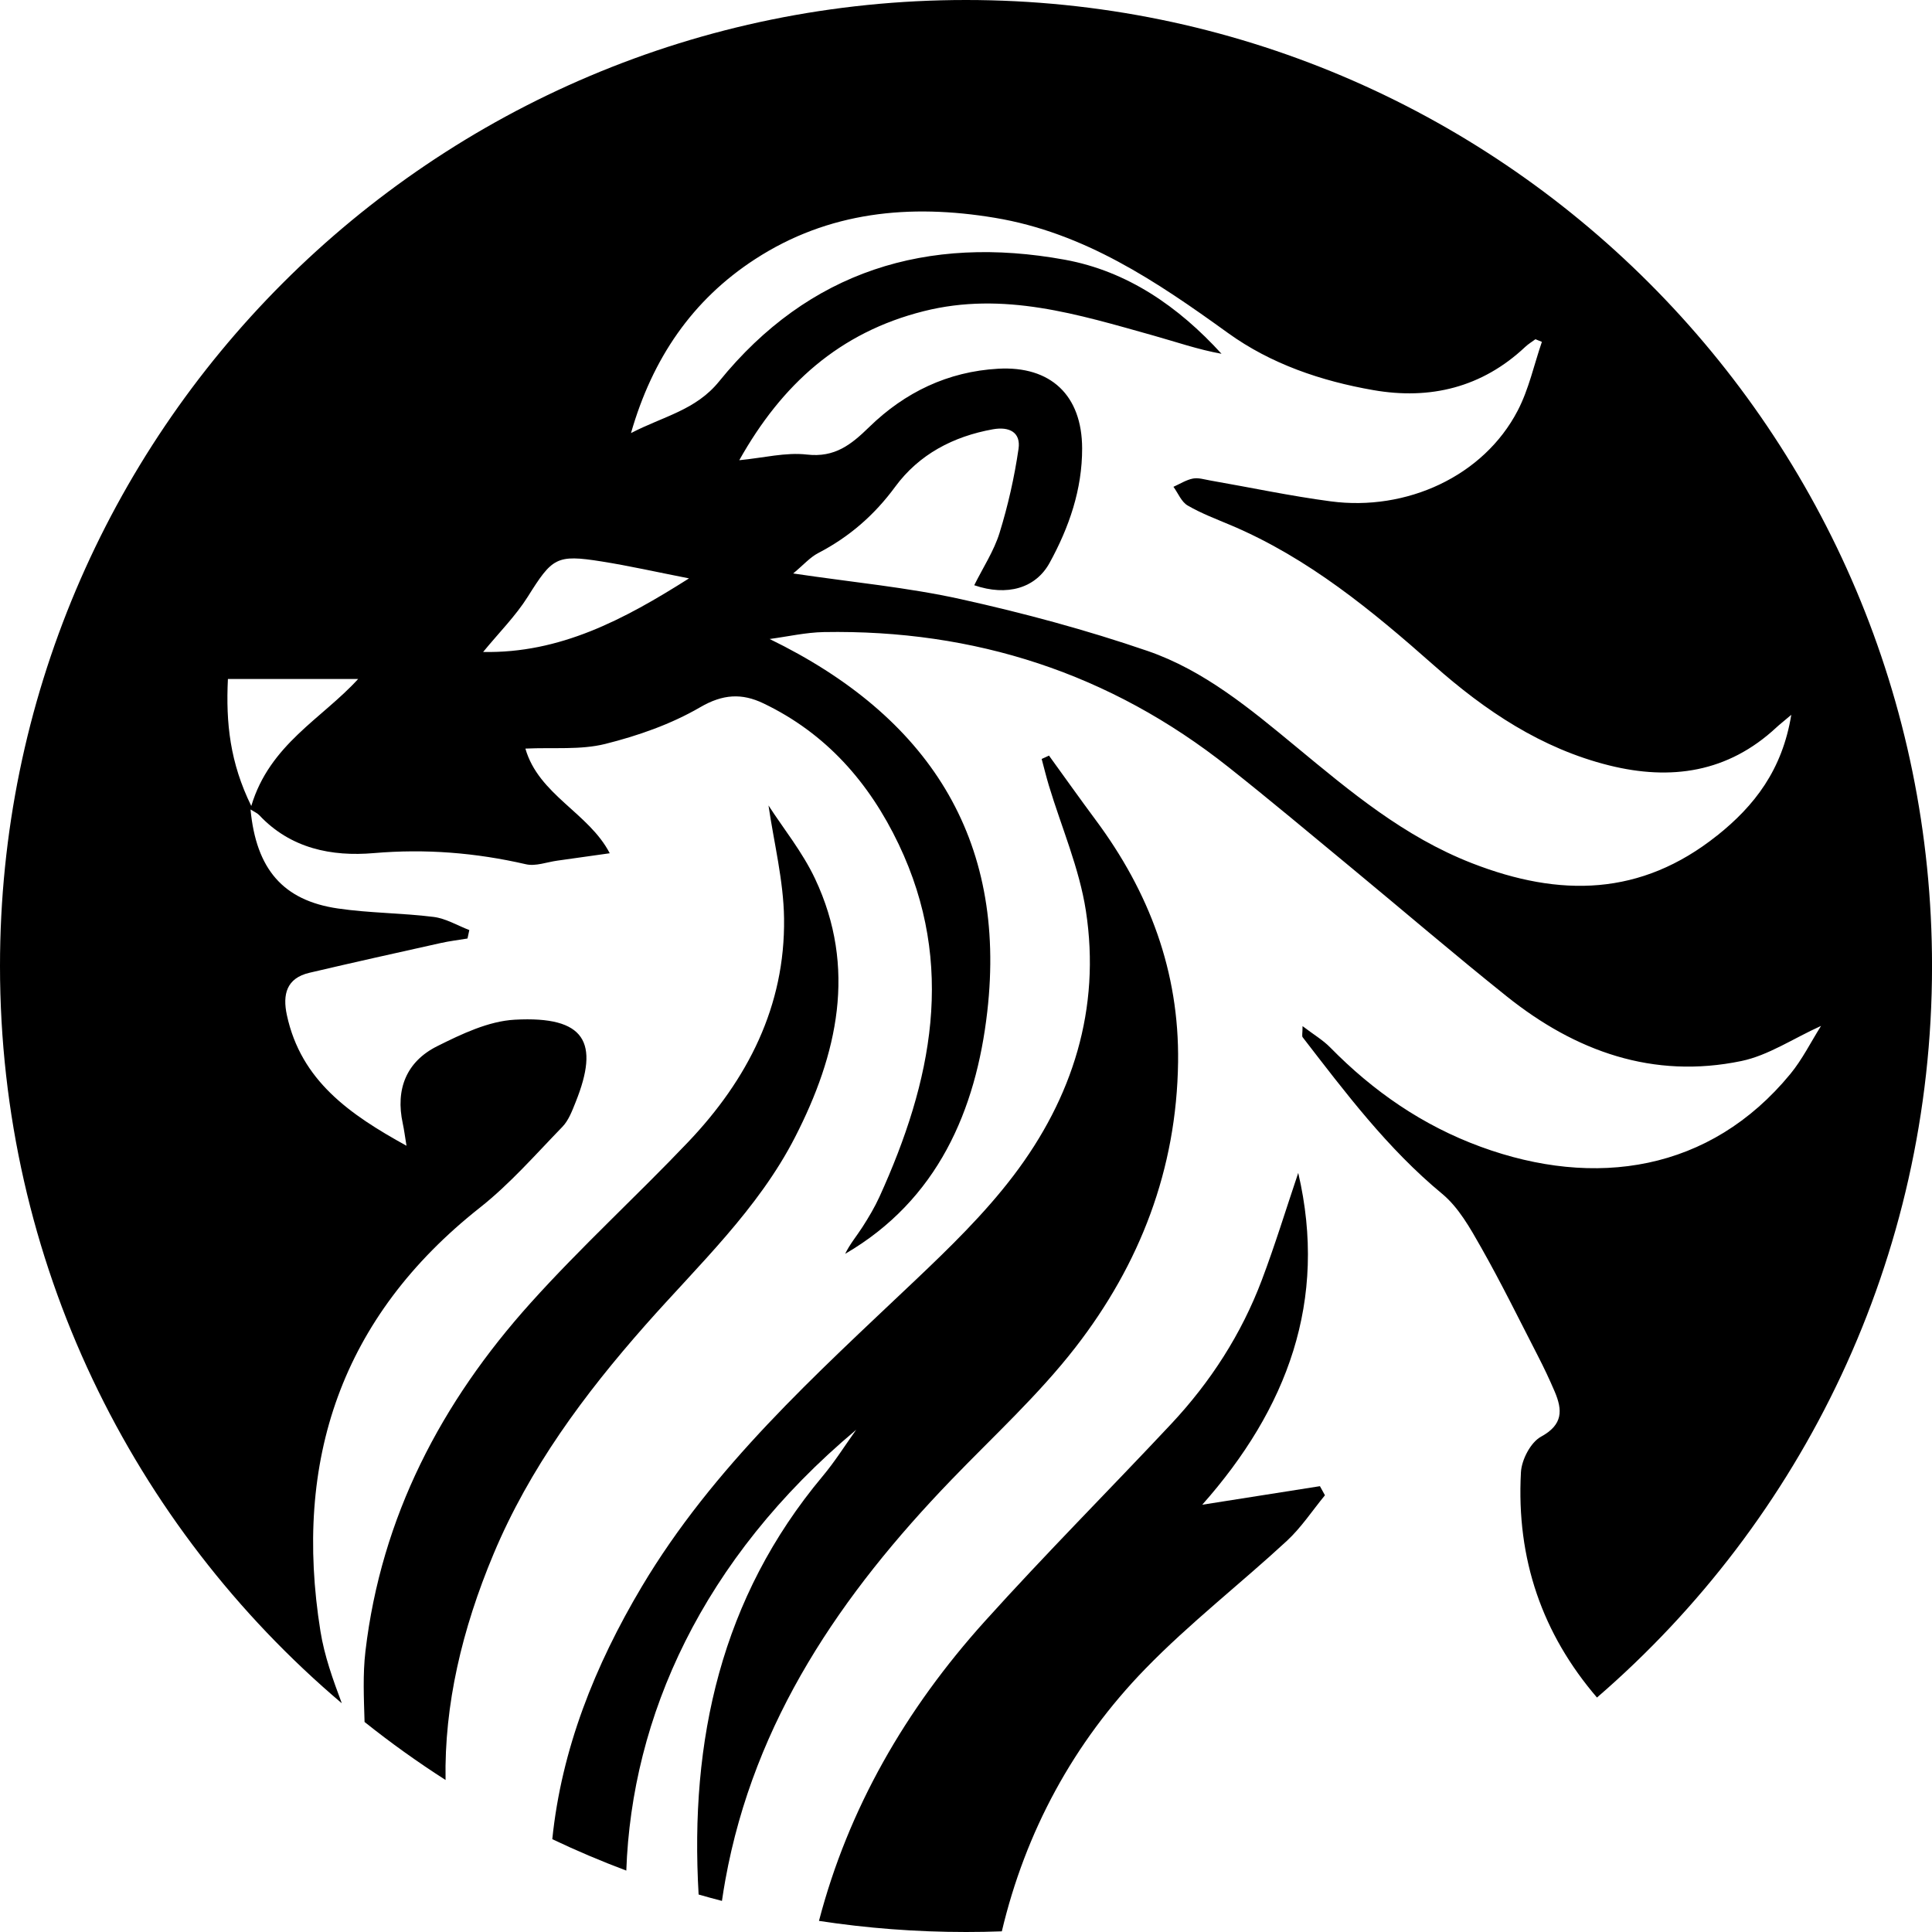
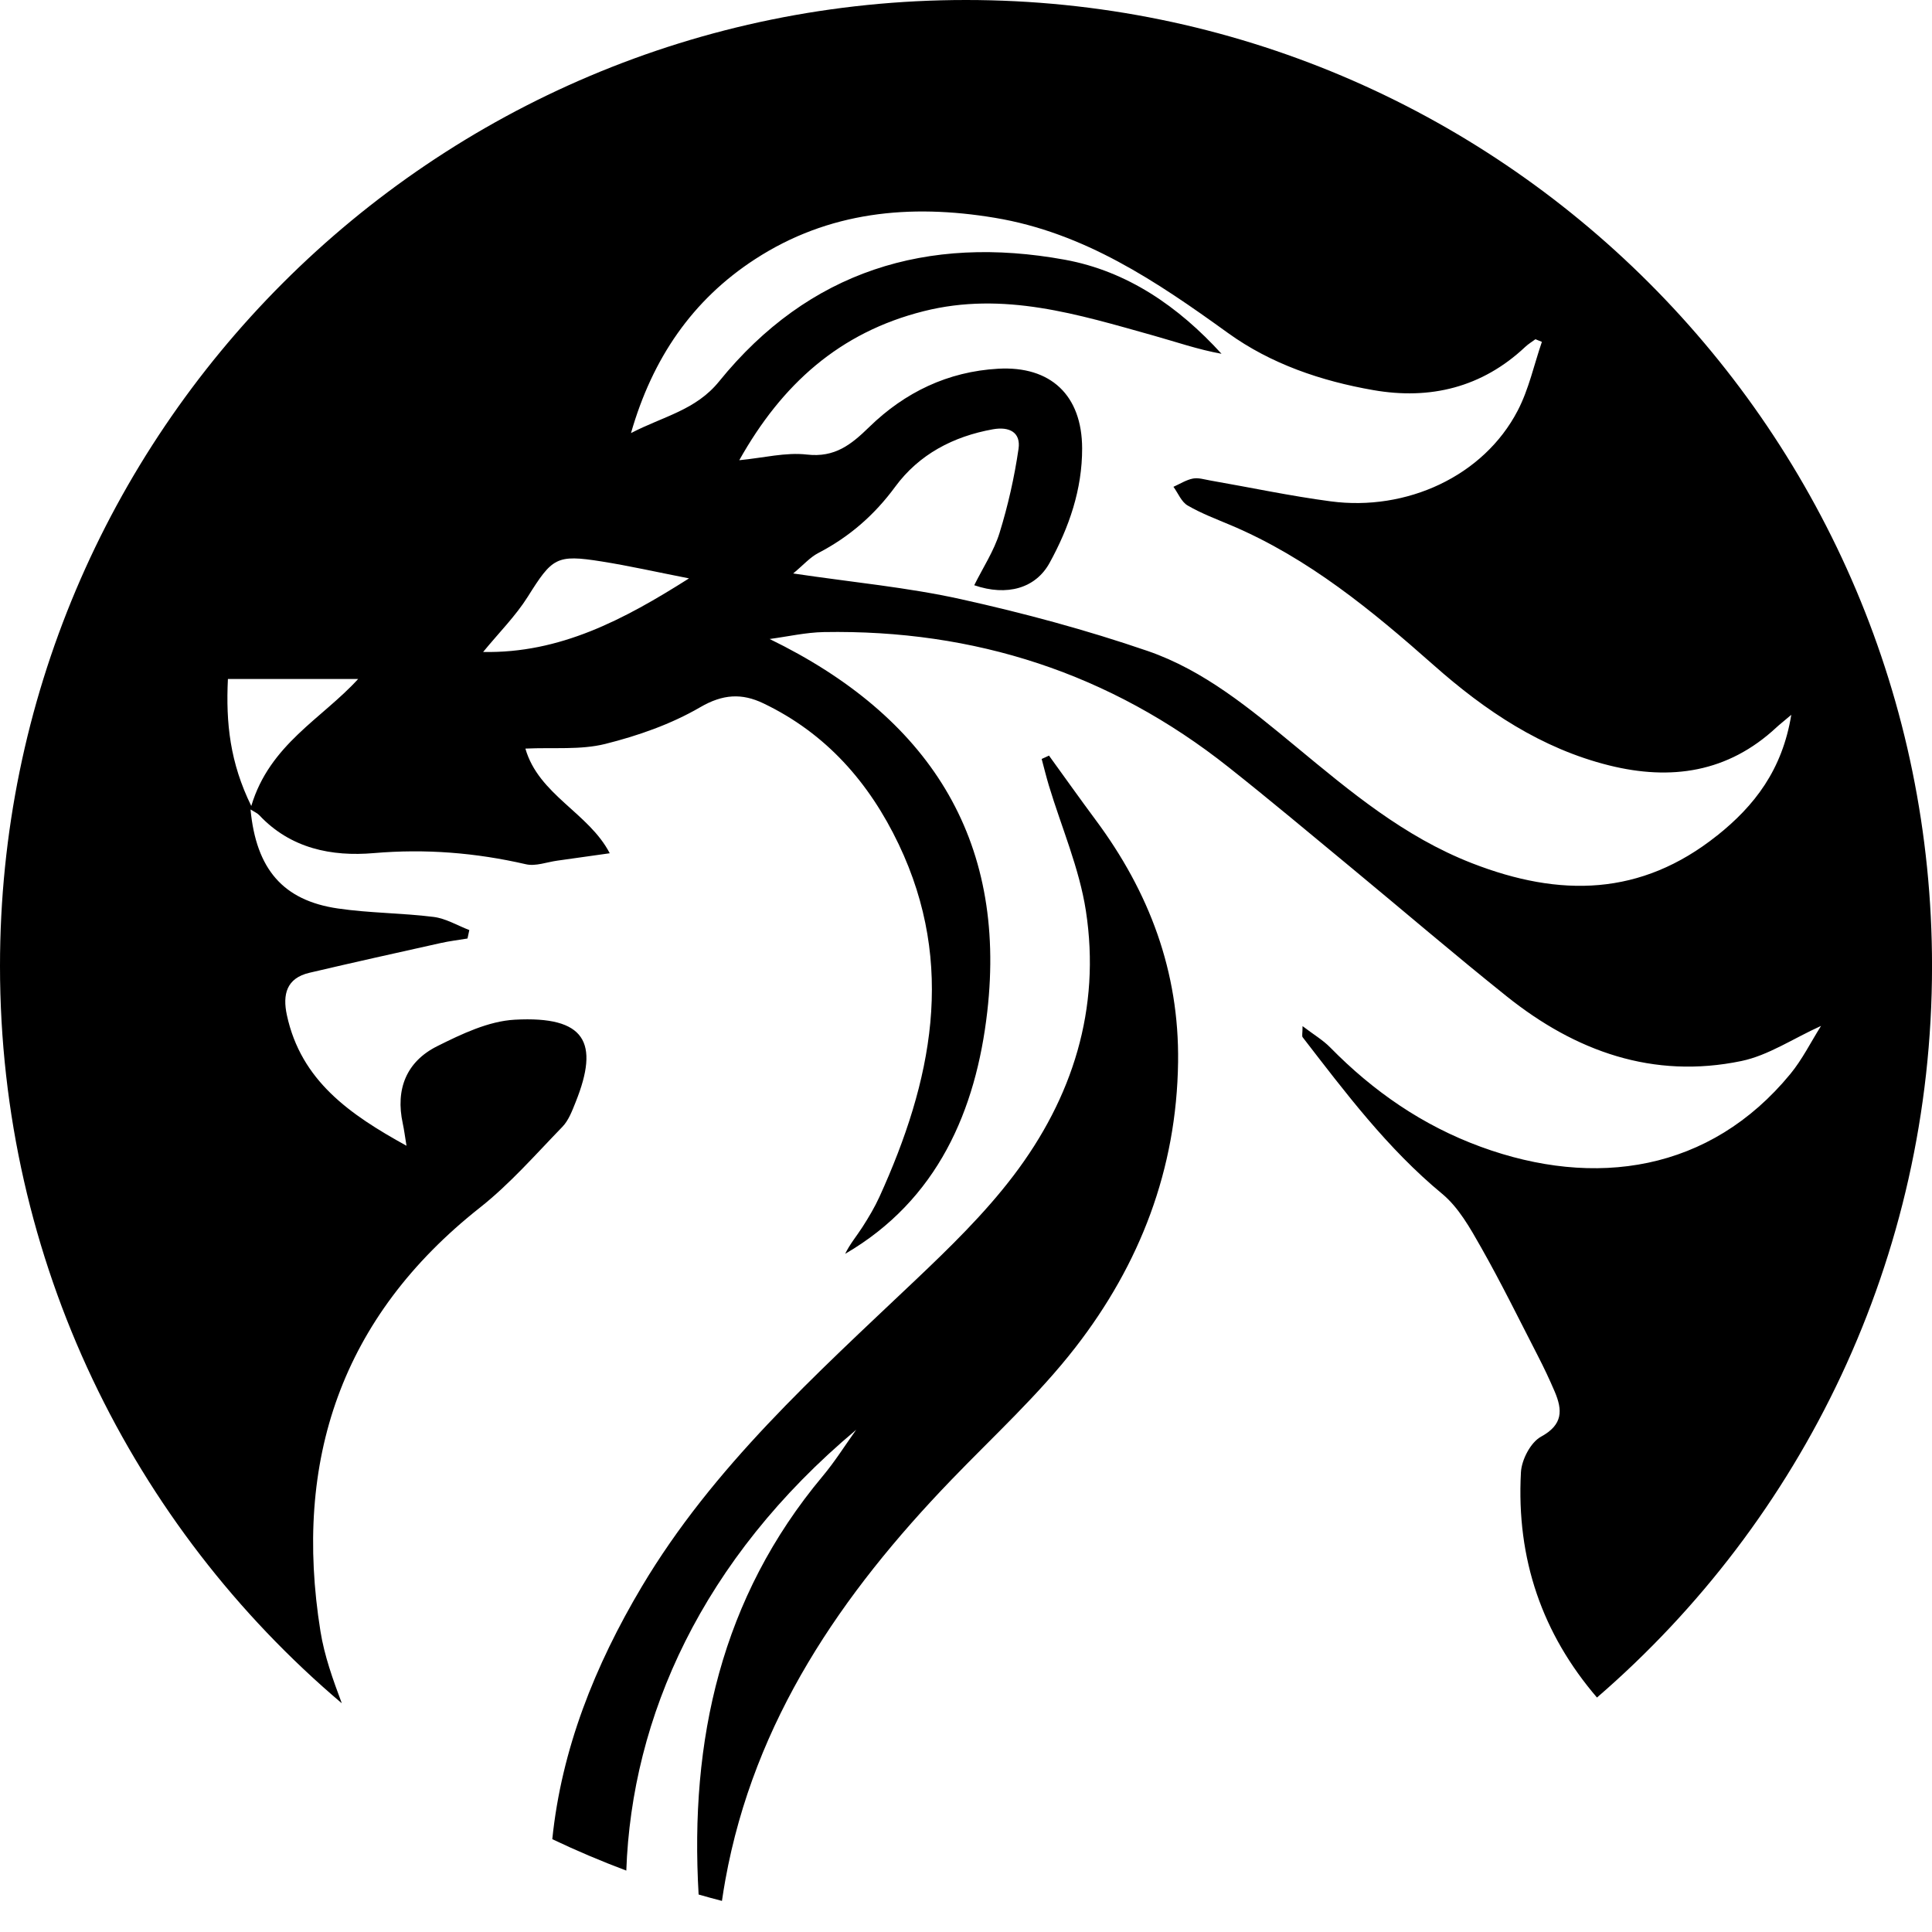
<svg xmlns="http://www.w3.org/2000/svg" id="Calque_1" viewBox="0 0 1373.94 1373.94">
-   <path d="M350.97,1105.16c-22.47,53.65-35.06,107.27-34.11,160.68-19.94-12.78-39.16-26.53-57.6-41.26-.49-16.84-1.32-33.72.62-50.29,11.23-95.57,53.94-177.07,117.44-247.67,35.68-39.71,75.31-75.84,112.15-114.57,42.18-44.36,68.96-96.52,68.11-158.94-.36-26.87-7.18-53.67-11.06-80.3,10.51,16.29,24.13,33.07,33.09,52.07,29.97,63.5,15.97,124.96-14.19,183.77-26.36,51.44-68.7,90.92-106.46,133.69-43.52,49.31-82.44,101.79-107.99,162.82Z" />
  <path d="M837.79,755.34c-1,76.24-27.14,143.8-73.06,202.94-26.27,33.83-58.38,63.16-88.24,94.17-78.07,81.02-140.14,171.13-160.66,284.47-.89,4.95-1.7,9.92-2.42,14.91-5.56-1.44-11.09-2.95-16.59-4.55-6.39-109.71,15.88-211.05,88.26-297.55,8.67-10.36,15.91-21.92,23.79-32.94-109.97,92.19-159.62,204.49-163.48,313.48-17.92-6.73-35.47-14.17-52.63-22.34,6.54-63.92,30.2-123.41,63.65-179.6,50.72-85.18,123.43-150.47,194.28-217.68,24.74-23.45,49.52-47.59,70.06-74.63,42.03-55.3,62.18-118.67,51.48-188.25-4.67-30.33-17.35-59.4-26.31-89.07-1.89-6.28-3.44-12.64-5.14-18.97,1.74-.79,3.46-1.61,5.2-2.4,11.09,15.31,22.04,30.75,33.3,45.92,37.97,51.12,59.36,107.59,58.51,172.09Z" />
-   <path d="M938.68,1056.91c1.19,2.15,2.36,4.31,3.55,6.46-8.98,10.9-16.88,23-27.16,32.49-33.15,30.64-69.06,58.49-100.45,90.77-51.31,52.75-85.4,116.1-102.17,186.84-8.45.32-16.95.47-25.49.47-35.55,0-70.46-2.7-104.55-7.9,20.85-79.75,61.55-150.51,117.93-213.05,43.09-47.82,88.6-93.44,132.61-140.42,27.95-29.84,49.87-63.84,64.35-102.15,9.49-25.1,17.35-50.84,25.93-76.3,21.22,90.85-7.86,167.8-68.26,235.97,29.46-4.65,56.58-8.92,83.7-13.19Z" />
  <path d="M686.96,0C307.56,0,0,307.56,0,686.98c0,210.18,94.38,398.32,243.08,524.32-6.33-16.88-12.4-33.79-15.19-51.22-19.45-121.39,14.76-223.37,113.39-301.27,21.37-16.88,39.59-37.8,58.64-57.45,4.5-4.65,7.01-11.51,9.51-17.75,16.91-42.24,6.99-61.18-43.34-58.45-18.71,1.02-37.78,10.17-55.09,18.8-21.98,10.96-29.88,30.62-24.57,55.01.96,4.42,1.51,8.94,2.65,15.84-40.27-22.23-75.01-46.17-85.08-92.98-3.14-14.65-.25-26.19,16.01-30.03,31.09-7.31,62.27-14.23,93.44-21.17,6.27-1.4,12.68-2.15,19.01-3.21.43-2,.87-4.01,1.29-6.01-8.45-3.23-16.67-8.24-25.4-9.34-22.6-2.83-45.62-2.7-68.13-6.01-38.89-5.69-58.04-27.95-62.06-70.4,2.61,1.66,4.78,2.53,6.26,4.1,22.28,23.7,51.44,29.5,81.42,26.93,36.78-3.16,72.42-.3,108.14,7.92,6.92,1.61,14.93-1.55,22.43-2.57,11.77-1.63,23.53-3.31,37.21-5.24-14.93-28.8-50.54-41.54-59.99-74.44,19.98-.93,39.18,1.08,56.79-3.31,23.3-5.82,46.85-14.06,67.49-26.08,16.2-9.45,29.71-10.09,44.98-2.78,44.53,21.32,75.24,56.26,96.2,100.18,41.01,85.92,23.53,168.86-13.59,250.58-3.42,7.52-7.71,14.72-12.19,21.7-4.08,6.35-9,12.17-12.27,19.01,65.84-38.29,93.04-102.21,101.05-172.15,14.19-123.66-42.18-210.31-154.78-265.08,12.87-1.72,25.7-4.69,38.59-4.93,107.14-1.89,203.5,29.26,287.72,96.03,29.69,23.51,58.7,47.87,87.9,72,36.7,30.33,72.86,61.35,110.05,91.08,48.84,39.06,104.04,58.96,166.8,45.94,19.13-3.97,36.61-15.89,56.66-24.98-7.24,11.49-13.32,23.85-21.85,34.21-57.13,69.45-138.95,81.53-220.17,51.75-41.28-15.12-76.37-39.39-107.01-70.61-5.1-5.22-11.6-9.03-19.69-15.19,0,5.24-.59,7.07.08,7.92,30.45,39.42,60.31,79.17,99.18,111.32,11.72,9.69,19.94,24.42,27.65,38.03,14.33,25.27,27.14,51.37,40.43,77.22,4.27,8.28,8.26,16.74,11.93,25.31,5.65,13.25,6.07,23.59-9.7,32.18-7.35,4.01-13.78,16.37-14.27,25.29-3.36,61.99,15.33,115,54.07,160.21,145.92-125.98,238.28-312.31,238.28-520.21C1373.94,307.56,1066.38,0,686.96,0ZM178.69,573.17c-15.1-30.81-18.14-58.78-16.61-90.3h92.61c-25.76,28.27-62.88,46.45-75.99,90.3ZM343.58,463.65c11.34-13.83,23.09-25.55,31.71-39.23,17.5-27.84,20.26-30.28,52.54-25.14,19.66,3.12,39.1,7.52,62.16,12.04-46.45,29.46-91.89,53.41-146.41,52.33ZM1221.03,594.26c-54.01,43.07-111.64,44.02-174.31,19.58-48.27-18.82-86.33-50.84-125.09-82.87-32.51-26.86-65.35-54.24-105.51-68.04-43.37-14.89-87.98-26.91-132.8-36.83-37.84-8.39-76.75-11.96-119.25-18.28,7.43-6.18,12-11.49,17.78-14.5,22.06-11.47,39.91-26.93,54.79-47.19,16.93-23,41.2-35.76,69.47-40.84,11.77-2.1,19.92,2.23,18.22,13.89-2.93,20.17-7.47,40.29-13.49,59.76-4.01,12.95-11.79,24.7-18.01,37.25,23.32,8.03,43.68,2.15,53.58-15.88,13.85-25.23,23.23-52.24,23.15-81.47-.09-37.68-22.3-58.74-59.76-56.62-35.72,2.02-66.35,16.78-91.64,41.45-12.81,12.49-24.47,21.89-44.39,19.58-14.99-1.72-30.64,2.34-48.04,4.03,30.26-53.98,71.25-90.89,131.12-105.97,56.96-14.35,109.95,2.36,163.4,17.31,16.05,4.5,31.81,9.98,48.44,12.97-30.75-33.73-67.11-58.78-111.39-66.88-97.75-17.86-182.15,7.81-245.9,86.52-16.61,20.53-39.63,24.78-62.67,36.76,15.27-53.26,43.73-94.78,88.26-123.69,52.18-33.9,110.05-39.46,170.47-29.41,63.65,10.58,114.94,45.19,165.76,81.87,30.65,22.13,66.45,34.23,103.43,40.67,40.35,7.05,77.32-1.83,108.03-30.75,2.19-2.06,4.84-3.65,7.26-5.44,1.53.62,3.04,1.25,4.57,1.87-5.61,16.35-9.28,33.72-17.18,48.87-24.4,46.91-79.32,71.67-132.94,64.56-28.73-3.8-57.17-9.87-85.76-14.85-4.08-.7-8.43-2.12-12.28-1.36-4.82.94-9.24,3.82-13.85,5.86,3.31,4.54,5.65,10.72,10.09,13.29,9.81,5.71,20.6,9.73,31.11,14.19,54.86,23.3,99.98,60.53,144.07,99.54,36.44,32.26,76.45,59.12,124.56,71.1,43.98,10.94,84.42,5.08,118.82-26.87,2.21-2.06,4.61-3.91,10.72-9.09-6.39,39.2-26.19,64.71-52.82,85.93Z" />
</svg>